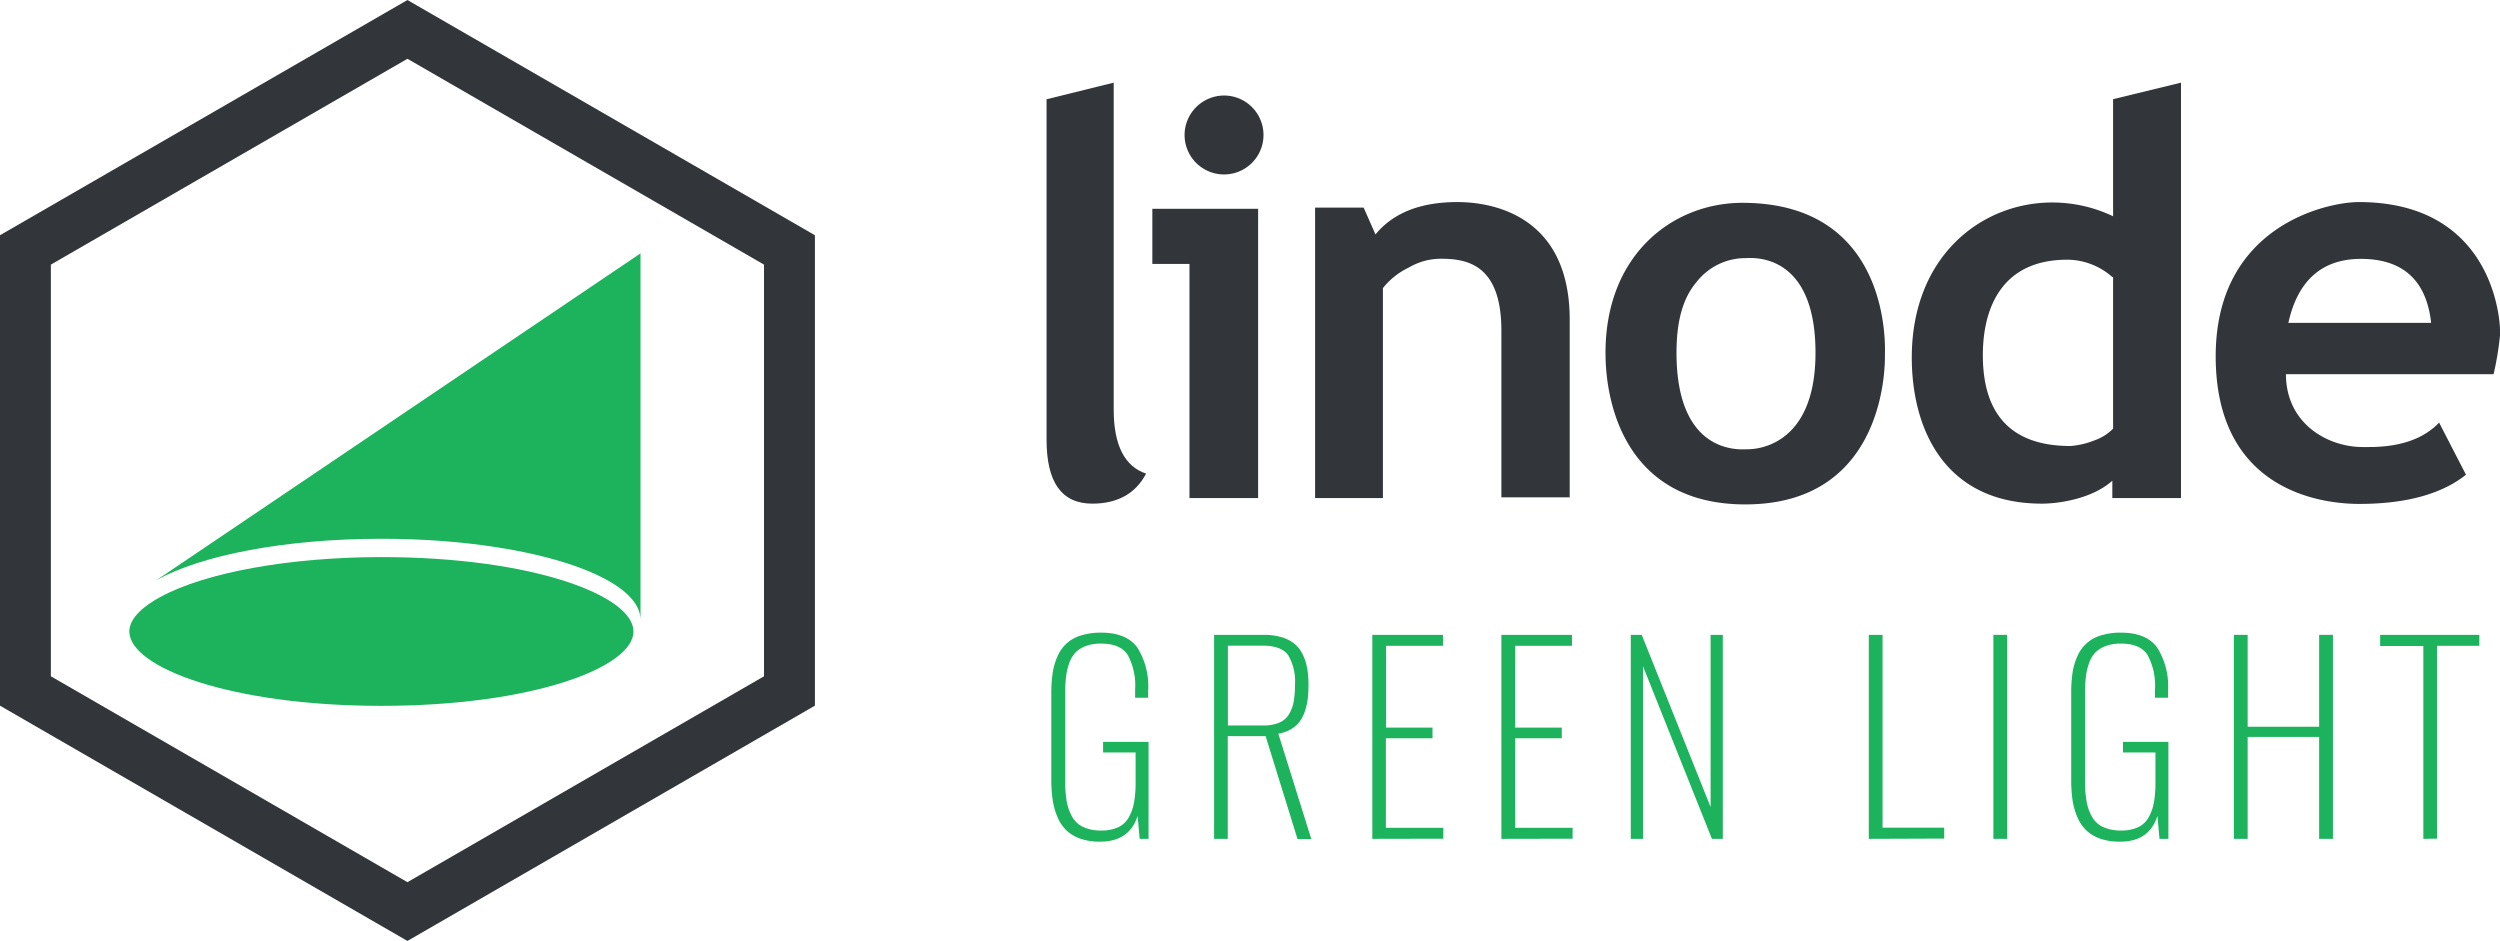
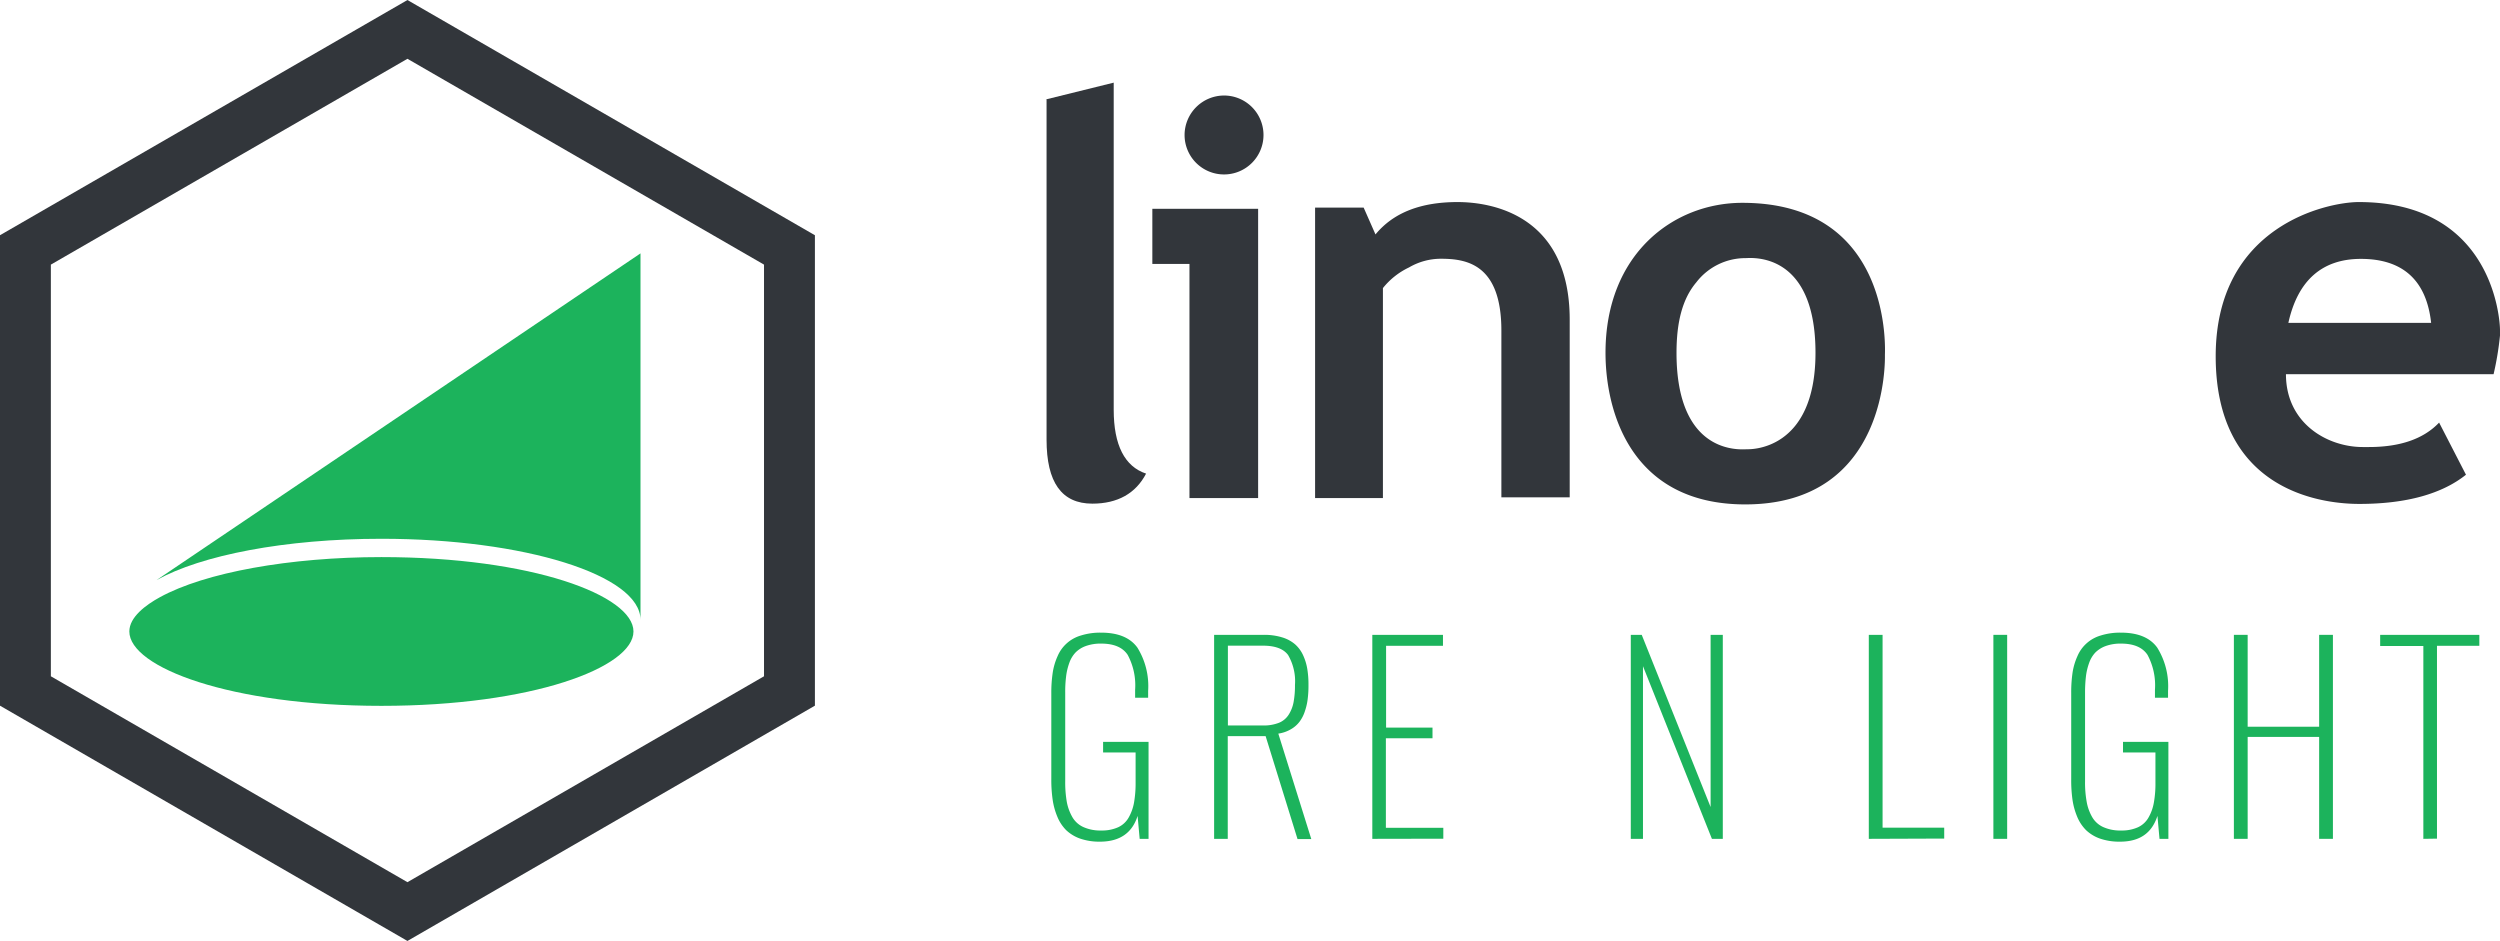
<svg xmlns="http://www.w3.org/2000/svg" viewBox="0 0 363 136.62">
  <g fill="#1cb35c">
    <path d="m159.73 122.21a8.55 8.55 0 0 1 -2.91-.45 5.72 5.72 0 0 1 -2-1.21 5.92 5.92 0 0 1 -1.28-1.93 10.15 10.15 0 0 1 -.69-2.47 20 20 0 0 1 -.2-3v-12.52a19.55 19.55 0 0 1 .2-2.93 9.16 9.16 0 0 1 .71-2.42 5.26 5.26 0 0 1 3.37-3 9.31 9.31 0 0 1 2.94-.42c2.47 0 4.22.72 5.27 2.16a10.6 10.6 0 0 1 1.57 6.29v1h-1.89v-1.16a9.33 9.33 0 0 0 -1.08-5.06c-.72-1.09-2-1.64-3.85-1.64a6.39 6.39 0 0 0 -2.22.35 4 4 0 0 0 -1.5.94 4.27 4.27 0 0 0 -.91 1.52 8.86 8.86 0 0 0 -.46 1.94 17.87 17.87 0 0 0 -.13 2.34v12.9a16.58 16.58 0 0 0 .23 3 7 7 0 0 0 .81 2.21 3.52 3.52 0 0 0 1.62 1.45 6 6 0 0 0 2.59.49 5.72 5.72 0 0 0 2.43-.47 3.37 3.37 0 0 0 1.53-1.41 6.81 6.81 0 0 0 .78-2.17 16.38 16.38 0 0 0 .23-2.92v-4.36h-4.72v-1.54h6.6v14.08h-1.29l-.3-3.33q-1.18 3.73-5.45 3.74z" />
    <path d="m176.29 121.8v-29.62h7.2a8.75 8.75 0 0 1 2.69.37 5.14 5.14 0 0 1 1.86 1 4.77 4.77 0 0 1 1.17 1.59 7.77 7.77 0 0 1 .61 2 13.72 13.72 0 0 1 .17 2.32 15 15 0 0 1 -.11 2 8.62 8.62 0 0 1 -.4 1.78 5.23 5.23 0 0 1 -.77 1.53 4.16 4.16 0 0 1 -1.26 1.11 5 5 0 0 1 -1.84.64l4.79 15.31h-2l-4.63-14.94h-5.5v14.91zm2-16.46h5.09a6 6 0 0 0 2.32-.39 3 3 0 0 0 1.43-1.2 5.14 5.14 0 0 0 .7-1.81 13.28 13.28 0 0 0 .2-2.48 7.55 7.55 0 0 0 -1-4.35c-.67-.91-1.89-1.36-3.67-1.36h-5.07z" />
    <path d="m199.26 121.8v-29.62h10.26v1.59h-8.26v11.88h6.74v1.55h-6.77v13h8.34v1.58z" />
-     <path d="m218 121.8v-29.62h10.25v1.59h-8.25v11.88h6.77v1.55h-6.77v13h8.34v1.58z" />
    <path d="m236.79 121.8v-29.62h1.59l10 25v-25h1.77v29.62h-1.58l-10.01-25.07v25.07z" />
    <path d="m271.35 121.8v-29.62h2v28h8.95v1.58z" />
    <path d="m289.44 121.8v-29.62h2v29.62z" />
    <path d="m307.82 122.21a8.59 8.59 0 0 1 -2.91-.45 5.67 5.67 0 0 1 -2-1.21 5.94 5.94 0 0 1 -1.29-1.93 10.15 10.15 0 0 1 -.69-2.47 20.12 20.12 0 0 1 -.19-3v-12.52a19.65 19.65 0 0 1 .19-2.93 9.16 9.16 0 0 1 .71-2.42 5.26 5.26 0 0 1 3.37-3 9.31 9.31 0 0 1 2.94-.42c2.47 0 4.22.72 5.27 2.16a10.6 10.6 0 0 1 1.58 6.29v1h-1.9v-1.16a9.33 9.33 0 0 0 -1.08-5.06c-.72-1.09-2-1.64-3.85-1.64a6.29 6.29 0 0 0 -2.21.35 4.14 4.14 0 0 0 -1.51.94 4.27 4.27 0 0 0 -.91 1.52 8.86 8.86 0 0 0 -.46 1.94 19.81 19.81 0 0 0 -.13 2.34v12.9a15.61 15.61 0 0 0 .24 3 6.76 6.76 0 0 0 .8 2.21 3.52 3.52 0 0 0 1.62 1.45 6 6 0 0 0 2.6.49 5.67 5.67 0 0 0 2.42-.47 3.37 3.37 0 0 0 1.53-1.41 6.58 6.58 0 0 0 .78-2.17 15.5 15.5 0 0 0 .23-2.92v-4.36h-4.71v-1.54h6.59v14.08h-1.29l-.3-3.33c-.82 2.53-2.61 3.74-5.44 3.74z" />
    <path d="m324.36 121.8v-29.62h2v13.34h10.38v-13.34h2v29.62h-2v-14.8h-10.38v14.8z" />
    <path d="m351.87 121.8v-28h-6.27v-1.62h14.4v1.59h-6.15v28z" />
  </g>
  <path d="m3.69 36.29v64.04l55.47 32.03 55.47-32.03v-64.04l-55.47-32.02z" fill="none" stroke="#32363b" stroke-miterlimit="10" stroke-width="7.39" />
  <path d="m55.38 78.23c-14 0-26.17 2.39-32.65 6l70.27-47.44v53.21c0-6.49-16.85-11.77-37.62-11.77z" fill="#1cb35c" />
  <path d="m23.21 86.72c6.55-3.6 18.88-5.83 32.17-5.83 21.9 0 36.6 5.58 36.6 10.8s-14.7 10.8-36.6 10.8-36.6-5.59-36.6-10.8c0-2.1 2.41-3.86 4.43-4.97z" fill="#1cb35c" />
  <path d="m151.85 14.44 9.86-2.44v47.49c0 5.15 1.6 8.25 4.7 9.28-1.49 2.87-4.13 4.36-7.8 4.36-4.47 0-6.65-3.1-6.65-9.29v-49.4z" fill="#32363b" />
  <path d="m172.71 72.32v-34h-5.39v-8h15.36v42zm5-58.45a5.73 5.73 0 1 1 -5.71 5.73 5.75 5.75 0 0 1 5.75-5.73z" fill="#32363b" />
  <path d="m218 72.32v-24.32c0-9.73-5.14-10.43-8.83-10.43a9.19 9.19 0 0 0 -4.58 1.26 10.72 10.72 0 0 0 -3.79 3v30.49h-9.85v-42.18h7.05l1.72 3.9c2.64-3.21 6.65-4.7 11.92-4.7 5 0 16.28 1.91 16.28 17.08v25.79h-9.92z" fill="#32363b" />
  <path d="m233.12 51.23c0-14.34 9.84-21.78 19.87-21.78 21.92 0 20.7 21.56 20.7 22.08s.6 21.71-20.28 21.71c-16.71 0-20.29-13.65-20.29-22.01zm10.31 0c0 15.12 9.56 14 10.27 14 .27 0 9.91.36 9.91-14 0-14.86-9.46-13.75-10.16-13.75a9 9 0 0 0 -7.15 3.52c-2.06 2.44-2.87 5.88-2.87 10.23z" fill="#32363b" />
-   <path d="m306.71 72.32v-2.52c-2.94 2.64-7.81 3.33-10.21 3.33-14.26 0-18.91-11-18.91-21.21 0-14.67 10.05-22.52 20.4-22.52a20.57 20.57 0 0 1 8.83 2v-17l9.86-2.4v60.32zm0-32.09a9.91 9.91 0 0 0 -6.54-2.52c-9.55 0-12.26 7.06-12.26 13.87 0 8.71 4.24 13.18 12.72 13.18a11.67 11.67 0 0 0 3.44-.8 7.06 7.06 0 0 0 2.75-1.72v-22z" fill="#32363b" />
  <path d="m362.07 54.33h-30.15c0 7.13 6 10.58 11.15 10.58h.89c4.47 0 7.91-1.14 10.2-3.55l3.9 7.57c-3.44 2.75-8.6 4.24-15.48 4.24-6.31 0-20.86-2.42-20.86-21.44s16.28-22.39 20.77-22.39c19.51 0 20.51 17.11 20.51 18.58v.79a44.21 44.21 0 0 1 -.93 5.62zm-29.8-7.45h20.73c-.68-6.19-4.12-9.29-10.2-9.29-5.6 0-9.16 3.1-10.53 9.29z" fill="#32363b" />
</svg>